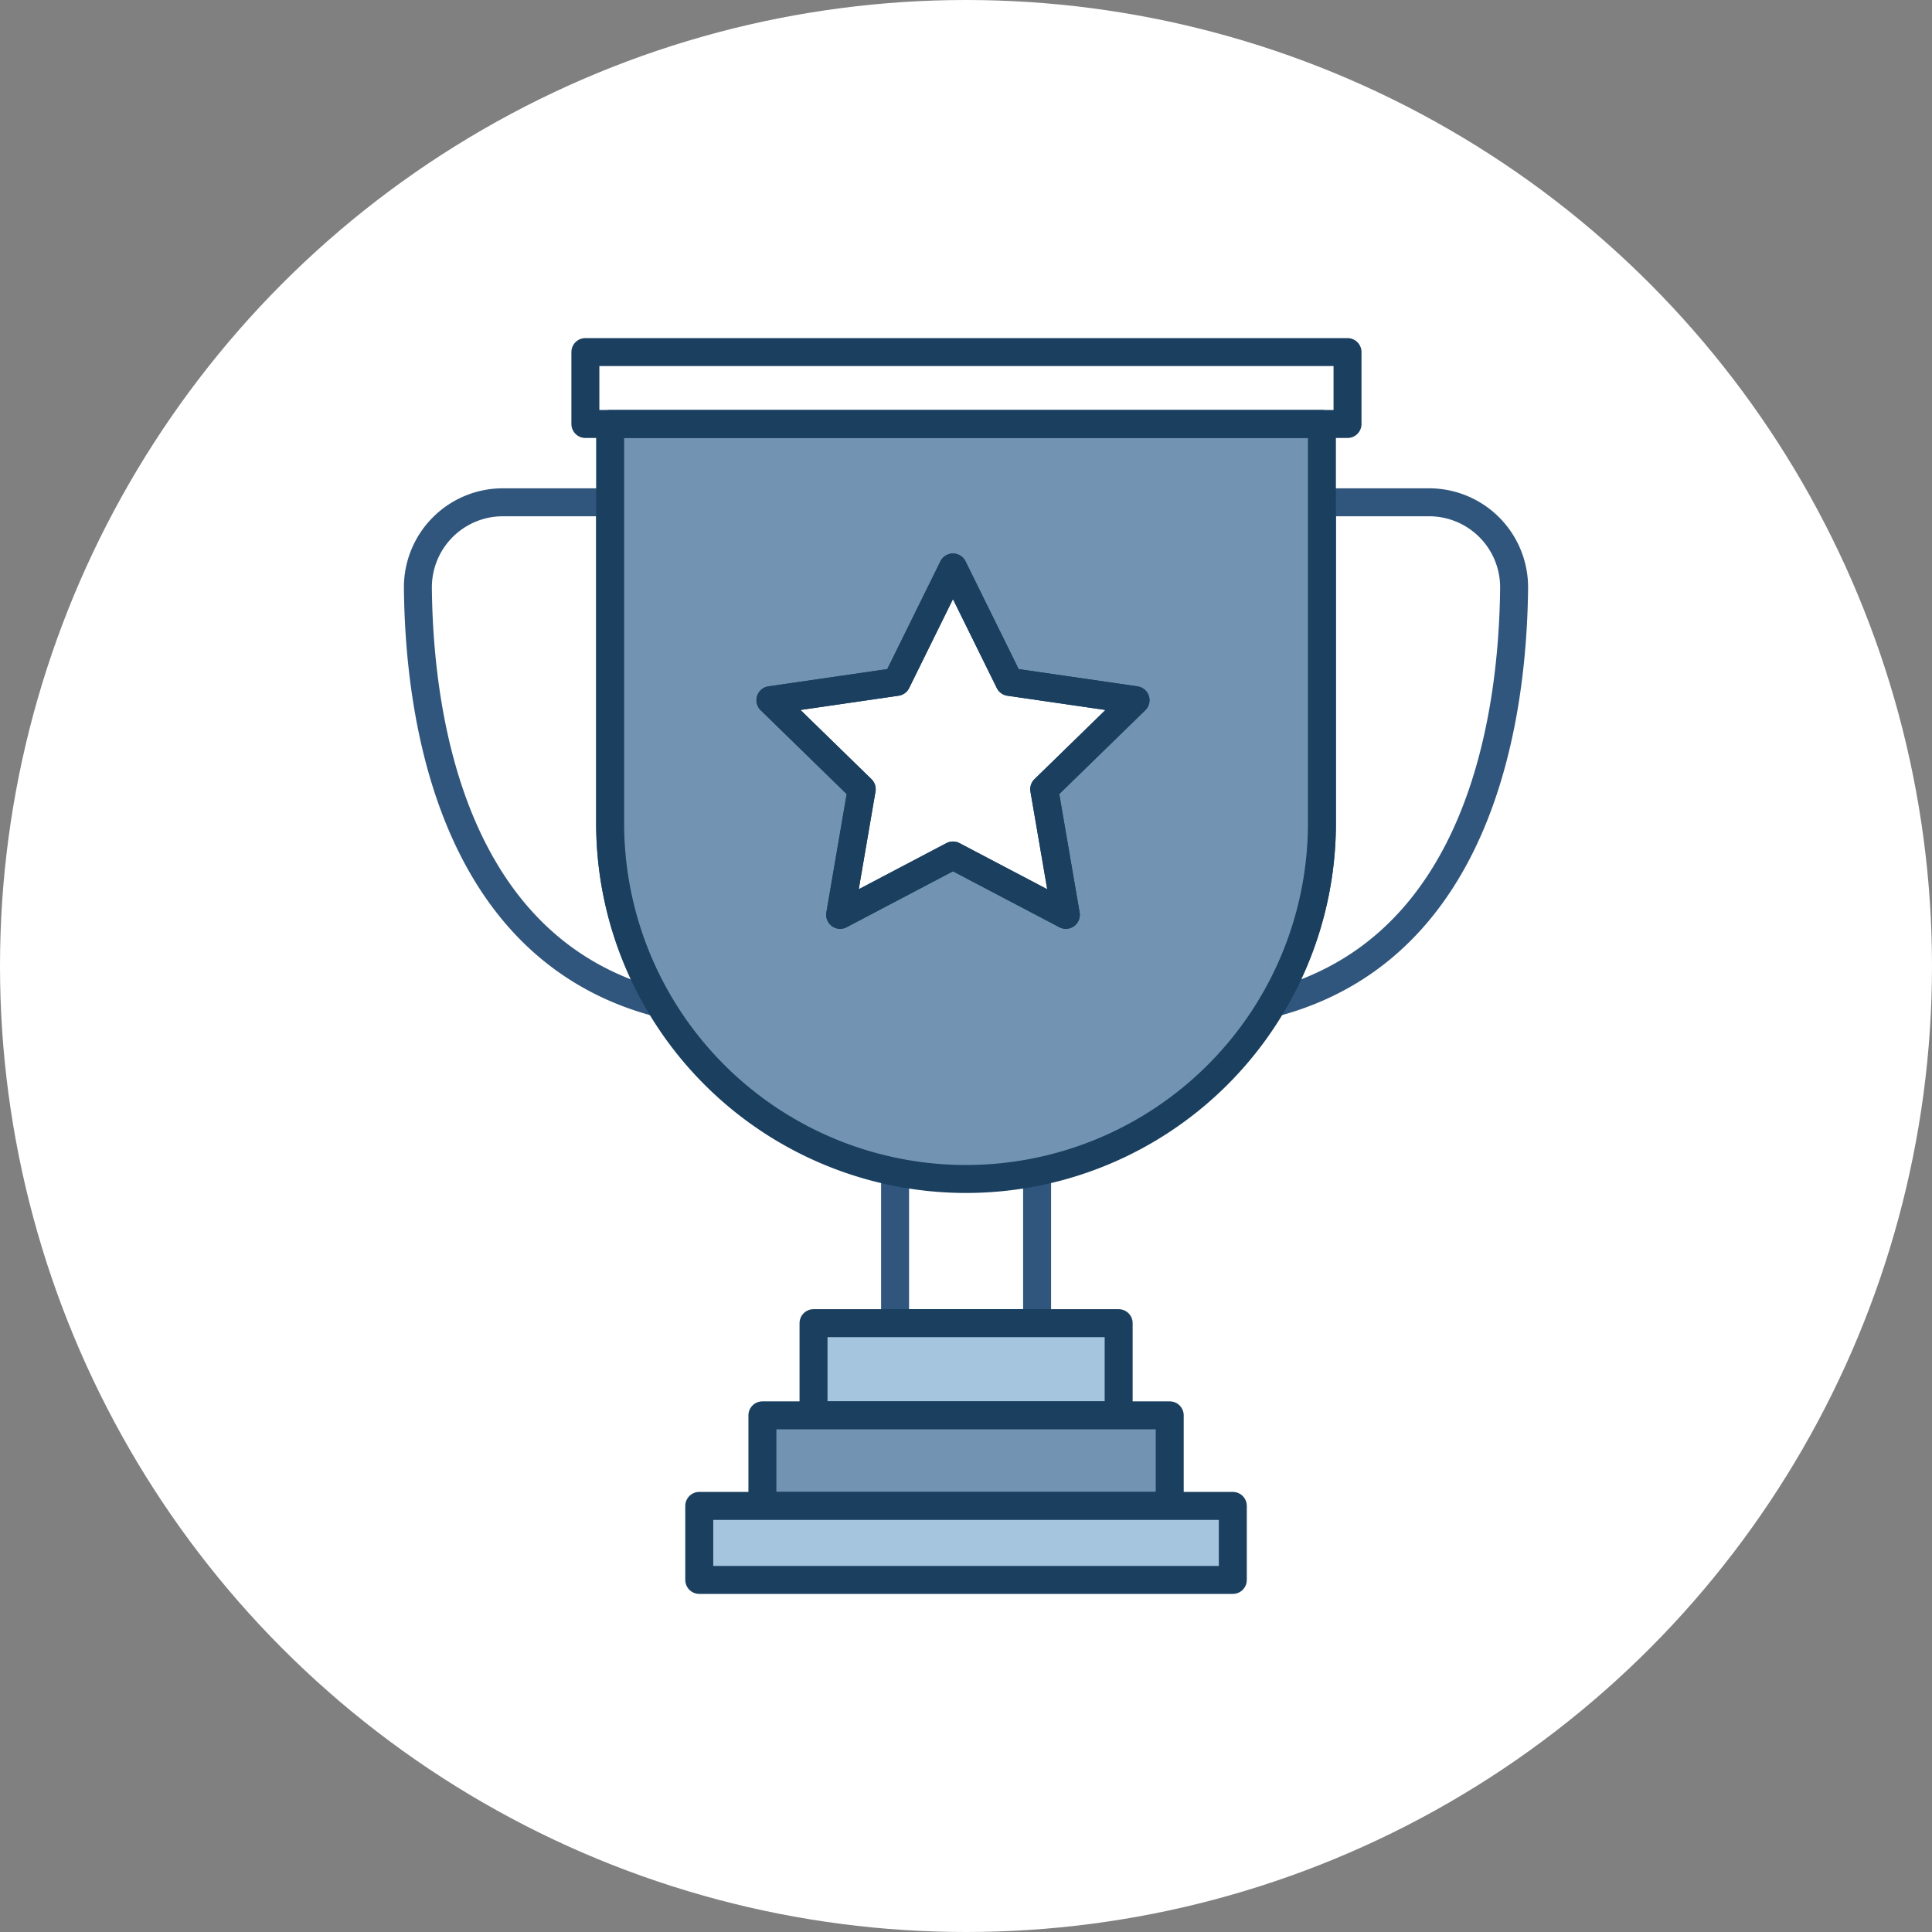
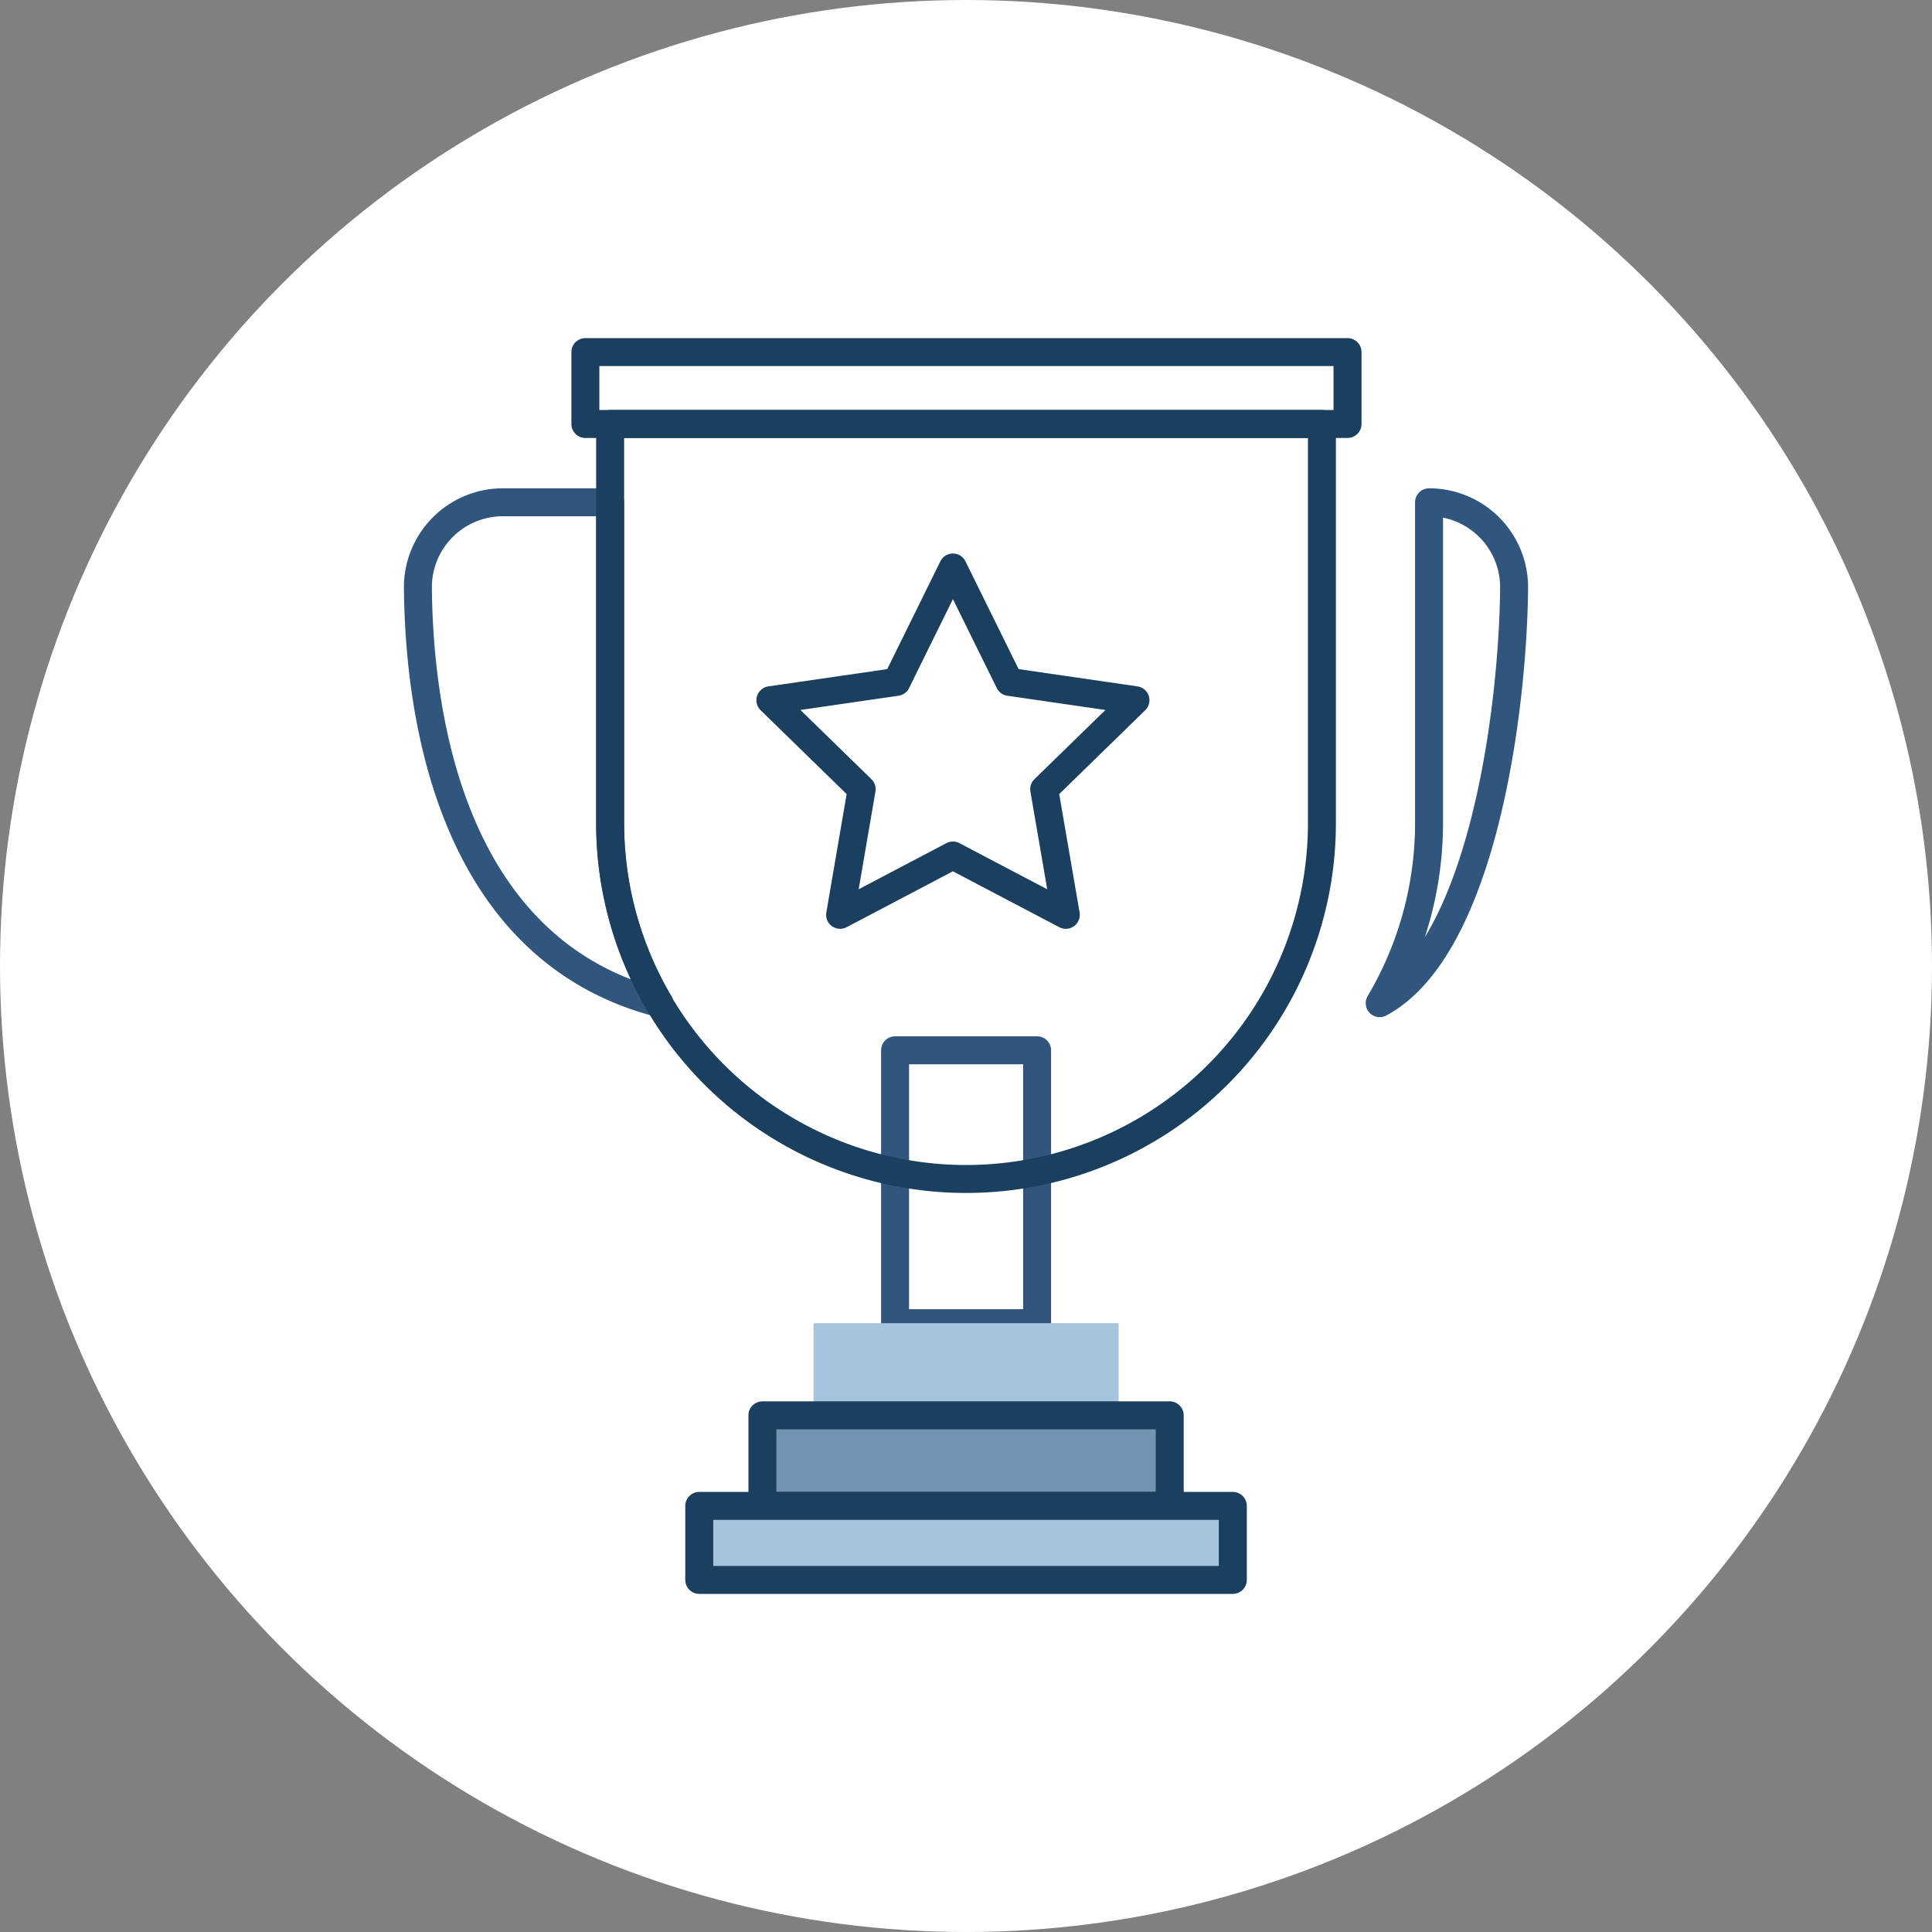
<svg xmlns="http://www.w3.org/2000/svg" width="76" height="76" viewBox="0 0 76 76">
  <rect x="0" y="0" width="76" height="76" fill="#808080" stroke="none" />
  <defs>
    <clipPath id="clip-path">
      <rect id="Rectangle_1209" data-name="Rectangle 1209" width="44.832" height="50.01" fill="none" />
    </clipPath>
  </defs>
  <g id="Group_3119" data-name="Group 3119" transform="translate(-735 -2592.275)">
    <circle id="Ellipse_39" data-name="Ellipse 39" cx="38" cy="38" r="38" transform="translate(735 2592.275)" fill="#fff" />
    <g id="Group_3093" data-name="Group 3093" transform="translate(750.584 2605.27)">
      <rect id="Rectangle_1201" data-name="Rectangle 1201" width="5.587" height="10.734" transform="translate(19.626 28.321)" fill="none" stroke="#30567d" stroke-linecap="round" stroke-linejoin="round" stroke-width="1.1" />
      <g id="Group_3092" data-name="Group 3092" transform="translate(0 0)">
        <g id="Group_3091" data-name="Group 3091" clip-path="url(#clip-path)">
          <path id="Path_19713" data-name="Path 19713" d="M8.112,4.352H3.9A3.343,3.343,0,0,0,.55,7.735c.051,5.054,1.321,14.2,9.5,16.321A13.909,13.909,0,0,1,8.112,16.97Z" transform="translate(0.305 2.412)" fill="none" stroke="#30567d" stroke-linecap="round" stroke-linejoin="round" stroke-width="1.1" />
-           <path id="Path_19714" data-name="Path 19714" d="M31.684,7.735a3.344,3.344,0,0,0-3.346-3.383H24.126V16.968a13.909,13.909,0,0,1-1.941,7.087C30.364,21.932,31.631,12.788,31.684,7.735Z" transform="translate(12.293 2.412)" fill="none" stroke="#30567d" stroke-linecap="round" stroke-linejoin="round" stroke-width="1.1" />
+           <path id="Path_19714" data-name="Path 19714" d="M31.684,7.735a3.344,3.344,0,0,0-3.346-3.383V16.968a13.909,13.909,0,0,1-1.941,7.087C30.364,21.932,31.631,12.788,31.684,7.735Z" transform="translate(12.293 2.412)" fill="none" stroke="#30567d" stroke-linecap="round" stroke-linejoin="round" stroke-width="1.1" />
          <rect id="Rectangle_1203" data-name="Rectangle 1203" width="12.003" height="3.626" transform="translate(16.418 39.055)" fill="#a5c4de" />
-           <rect id="Rectangle_1204" data-name="Rectangle 1204" width="12.003" height="3.626" transform="translate(16.418 39.055)" fill="none" stroke="#1a3f5f" stroke-linecap="round" stroke-linejoin="round" stroke-width="1.1" />
          <rect id="Rectangle_1205" data-name="Rectangle 1205" width="16.023" height="3.562" transform="translate(14.407 42.681)" fill="#7294b2" />
          <rect id="Rectangle_1206" data-name="Rectangle 1206" width="16.023" height="3.562" transform="translate(14.407 42.681)" fill="none" stroke="#1a3f5f" stroke-linecap="round" stroke-linejoin="round" stroke-width="1.1" />
          <rect id="Rectangle_1207" data-name="Rectangle 1207" width="20.989" height="2.912" transform="translate(11.923 46.243)" fill="#a5c4de" />
          <rect id="Rectangle_1208" data-name="Rectangle 1208" width="20.989" height="2.912" transform="translate(11.923 46.243)" fill="none" stroke="#1a3f5f" stroke-linecap="round" stroke-linejoin="round" stroke-width="1.1" />
-           <path id="Path_19715" data-name="Path 19715" d="M5.416,2.37v15.7a14,14,0,0,0,28,0V2.37ZM23.341,21.679,18.9,19.346l-4.437,2.333.847-4.942-3.59-3.5,4.962-.721,2.218-4.5,2.219,4.5,4.962.721-3.59,3.5Z" transform="translate(3.001 1.313)" fill="#7294b2" stroke="rgba(0,0,0,0)" stroke-width="1" />
          <path id="Path_19716" data-name="Path 19716" d="M5.416,2.37v15.7a14,14,0,0,0,28,0V2.37ZM23.341,21.679,18.9,19.346l-4.437,2.333.847-4.942-3.59-3.5,4.962-.721,2.218-4.5,2.219,4.5,4.962.721-3.59,3.5Z" transform="translate(3.001 1.313)" fill="none" stroke="#1a3f5f" stroke-linecap="round" stroke-linejoin="round" stroke-width="1.1" />
-           <path id="Path_19717" data-name="Path 19717" d="M18.874,10.5l-2.219-4.5-2.218,4.5-4.962.721,3.59,3.5-.847,4.942,4.437-2.334,4.439,2.334-.849-4.942,3.592-3.5Z" transform="translate(5.25 3.328)" fill="none" stroke="#1a3f5f" stroke-linecap="round" stroke-linejoin="round" stroke-width="1.1" />
          <rect id="Rectangle_1202" data-name="Rectangle 1202" width="29.981" height="2.829" transform="translate(7.443 0.855)" fill="none" stroke="#1a3f5f" stroke-linecap="round" stroke-linejoin="round" stroke-width="1.1" />
        </g>
      </g>
    </g>
  </g>
</svg>